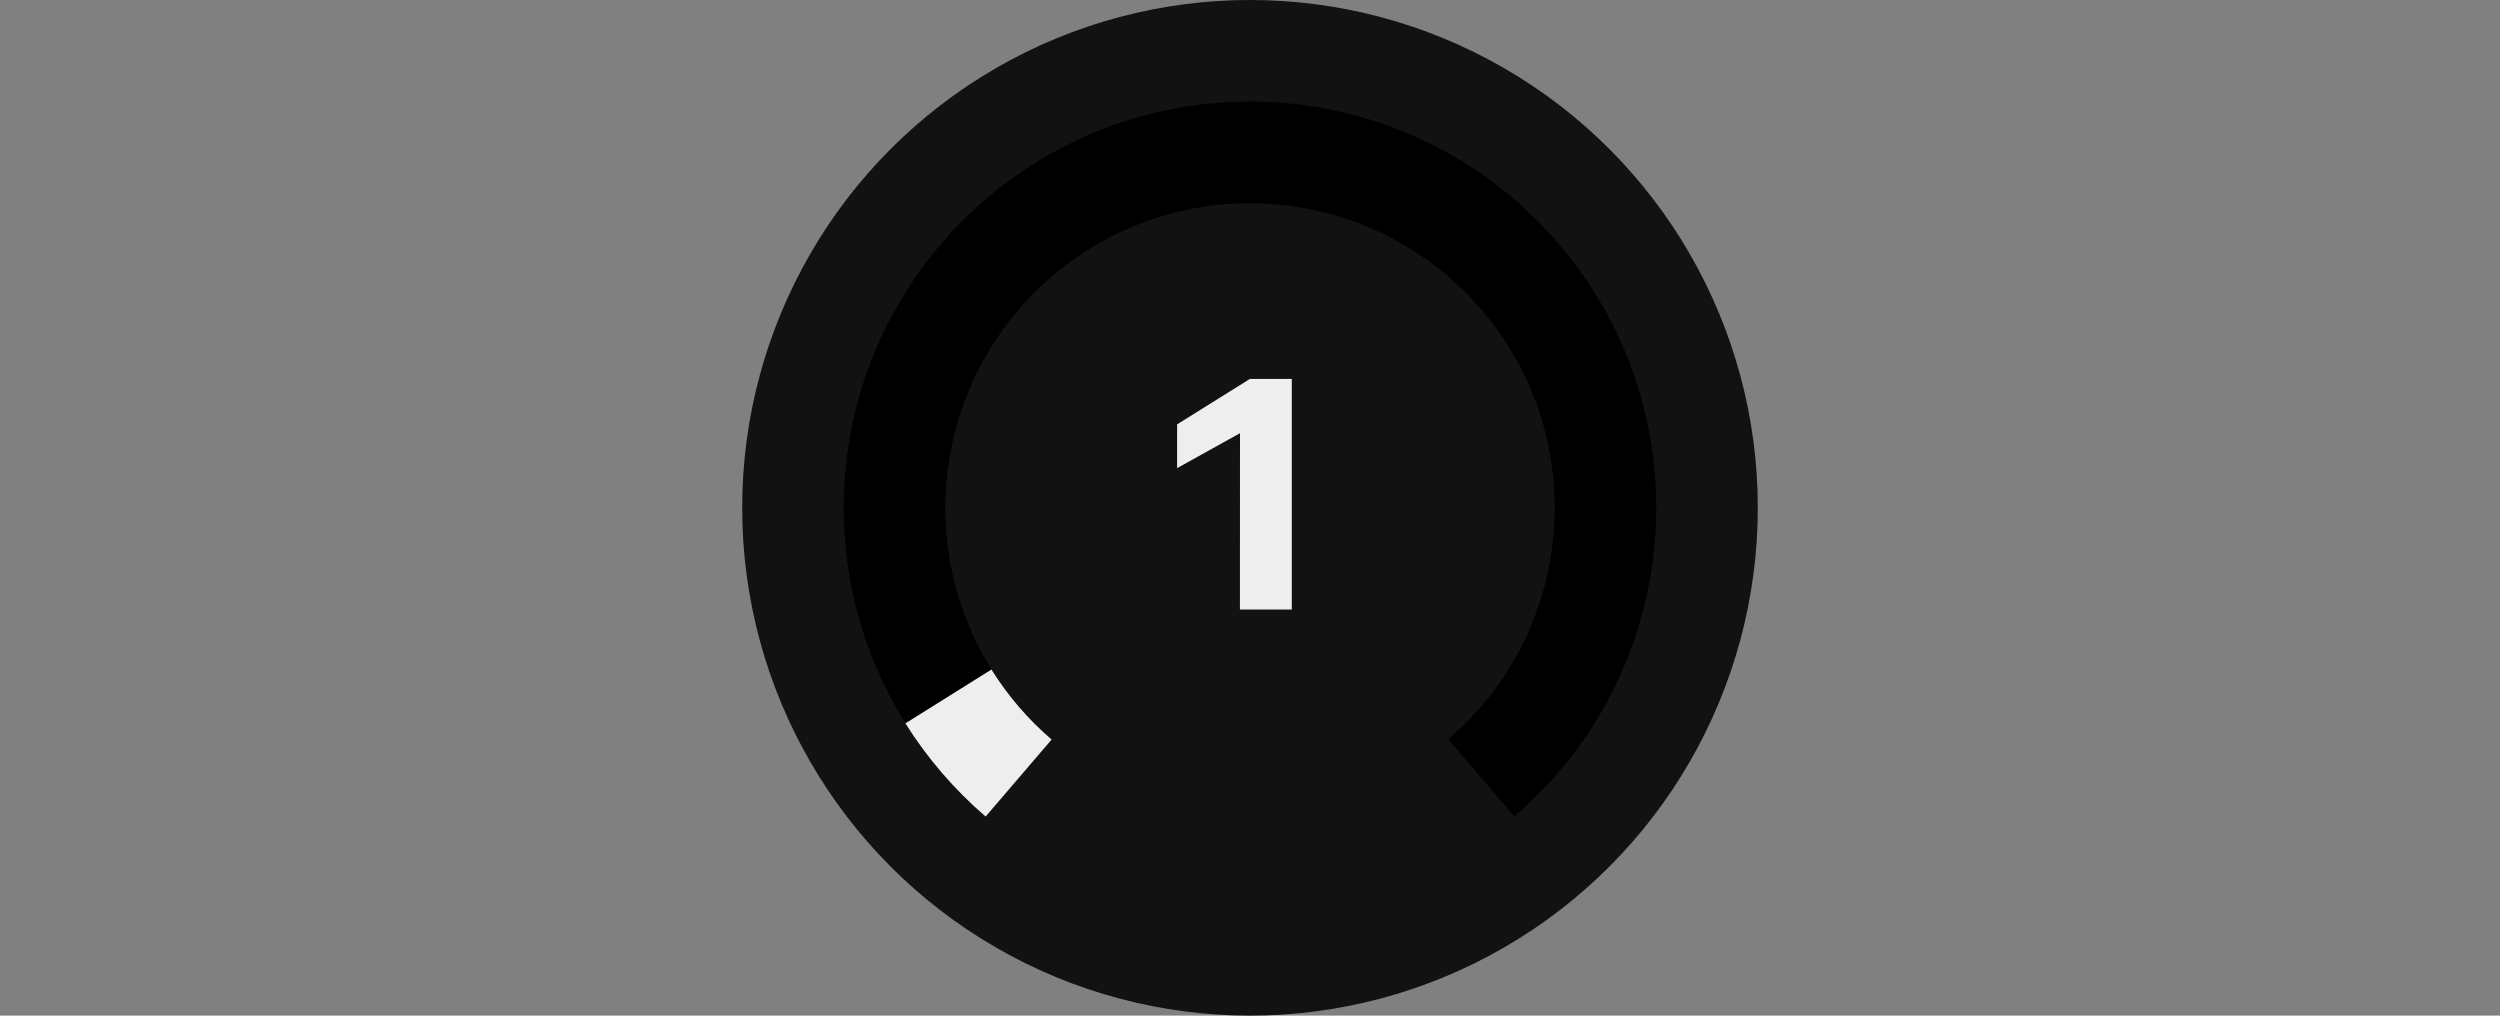
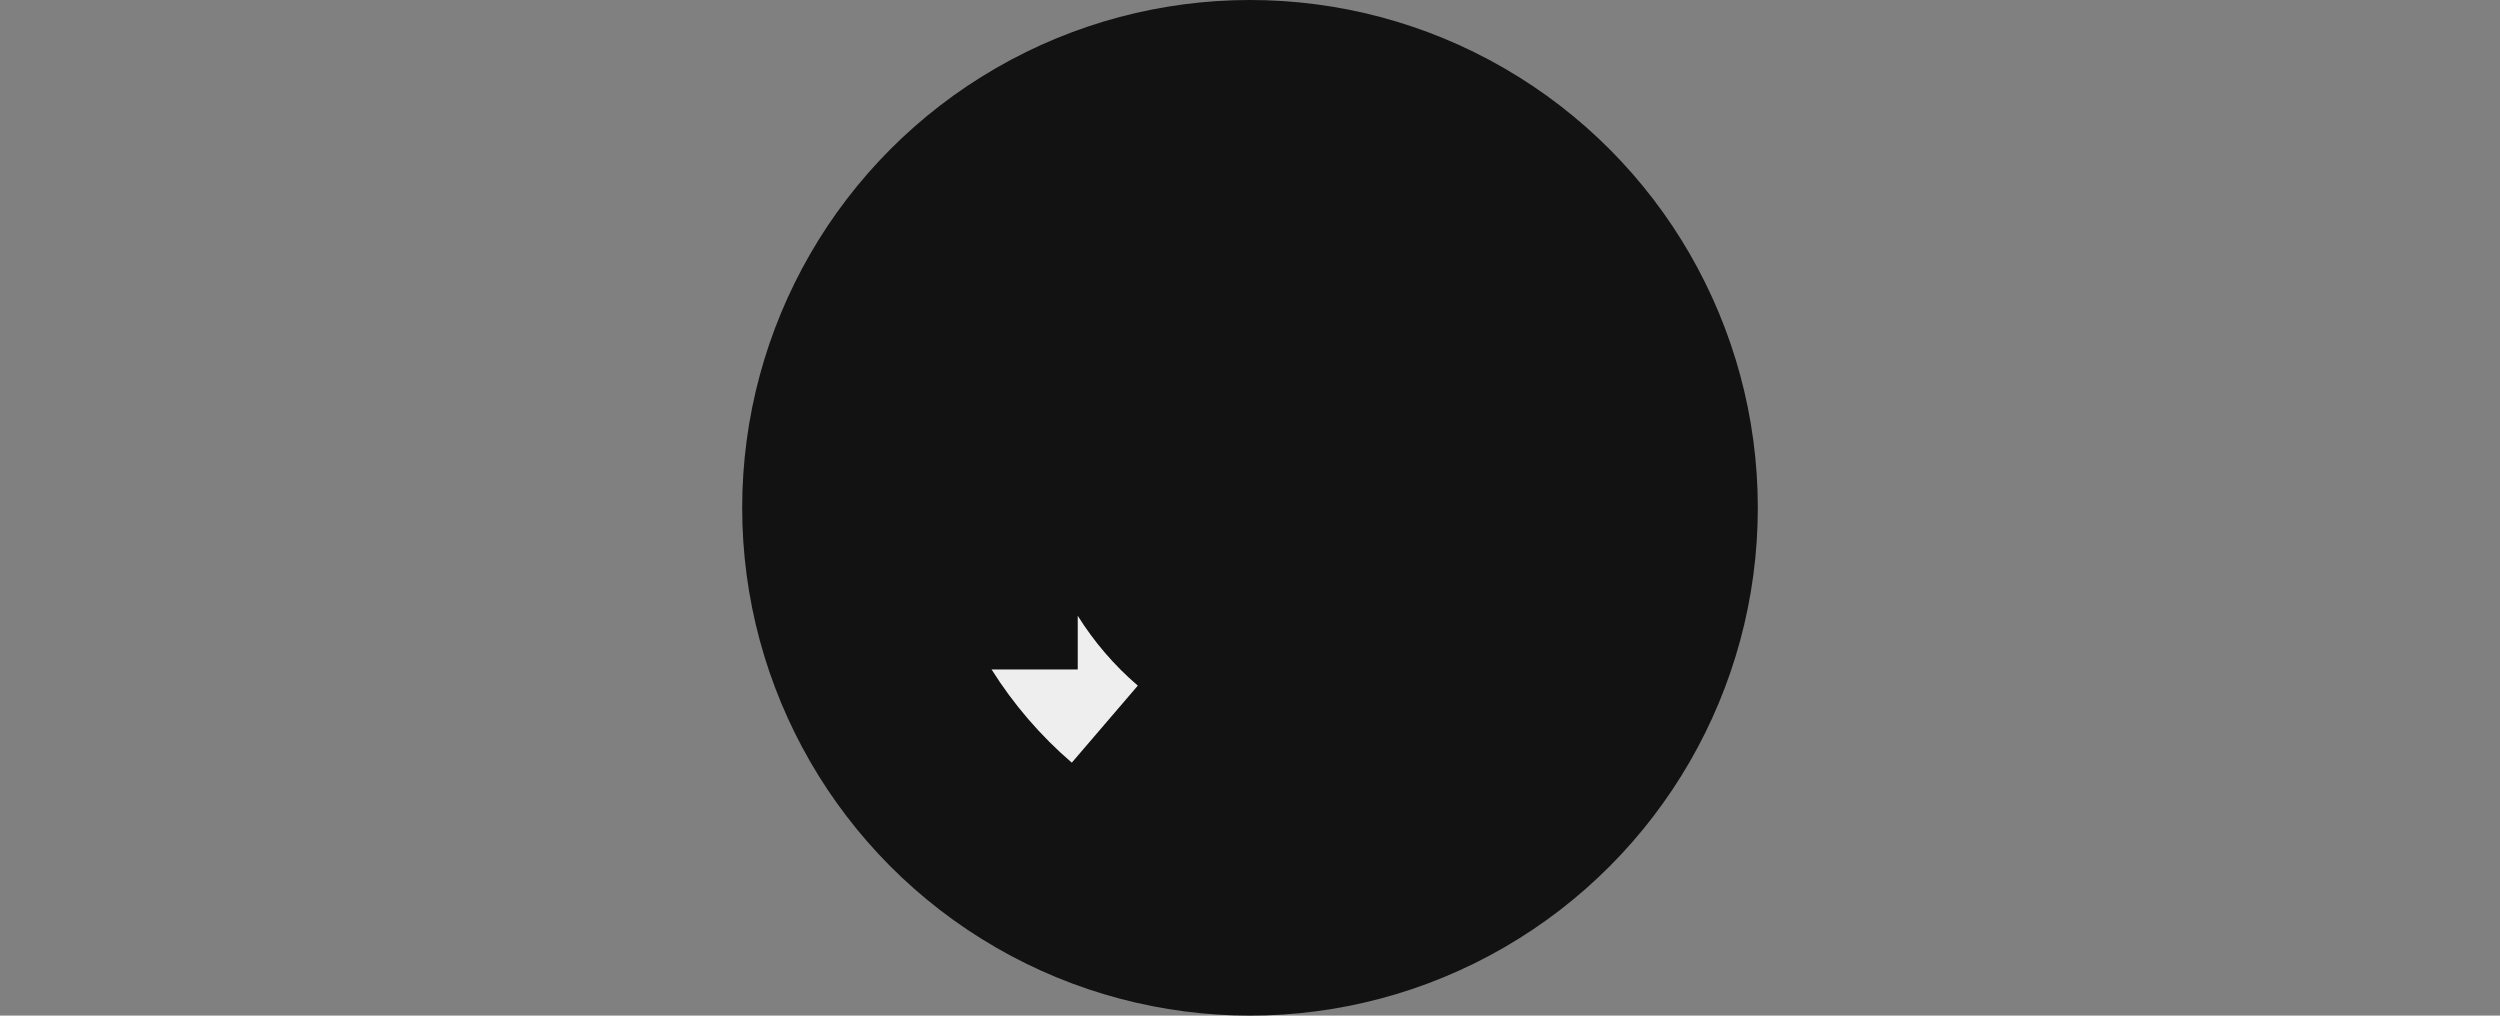
<svg xmlns="http://www.w3.org/2000/svg" version="1.1" id="Слой_1" x="0px" y="0px" width="32px" height="13px" viewBox="0 0 32 13" enable-background="new 0 0 32 13" xml:space="preserve">
  <rect x="0" y="0" width="32" height="13" fill="#808080" stroke="none" />
  <g>
    <circle fill="#121212" cx="16" cy="6.5" r="6.5" />
-     <path fill-rule="evenodd" clip-rule="evenodd" d="M18.538,9.463c1.635-1.402,1.826-3.864,0.424-5.499s-3.864-1.826-5.499-0.424   s-1.826,3.864-0.424,5.499c0.13,0.151,0.271,0.294,0.424,0.424l-0.848,0.986C11.461,9.46,10.8,8.02,10.8,6.5   c0-2.873,2.329-5.2,5.2-5.2s5.2,2.329,5.2,5.2c0,1.52-0.661,2.963-1.816,3.949L18.536,9.46L18.538,9.463z" />
-     <path fill-rule="evenodd" clip-rule="evenodd" fill="#EEEEEE" d="M12.692,8.569l-1.103,0.69c0.281,0.447,0.626,0.848,1.027,1.193   l0.845-0.986c-0.301-0.258-0.559-0.559-0.769-0.894l0,0V8.569z" />
-     <path fill="#EEEEEE" d="M15.872,5.545l-0.805,0.447v-0.56l0.932-0.582h0.536v2.952h-0.664L15.872,5.545L15.872,5.545z" />
+     <path fill-rule="evenodd" clip-rule="evenodd" fill="#EEEEEE" d="M12.692,8.569c0.281,0.447,0.626,0.848,1.027,1.193   l0.845-0.986c-0.301-0.258-0.559-0.559-0.769-0.894l0,0V8.569z" />
  </g>
</svg>